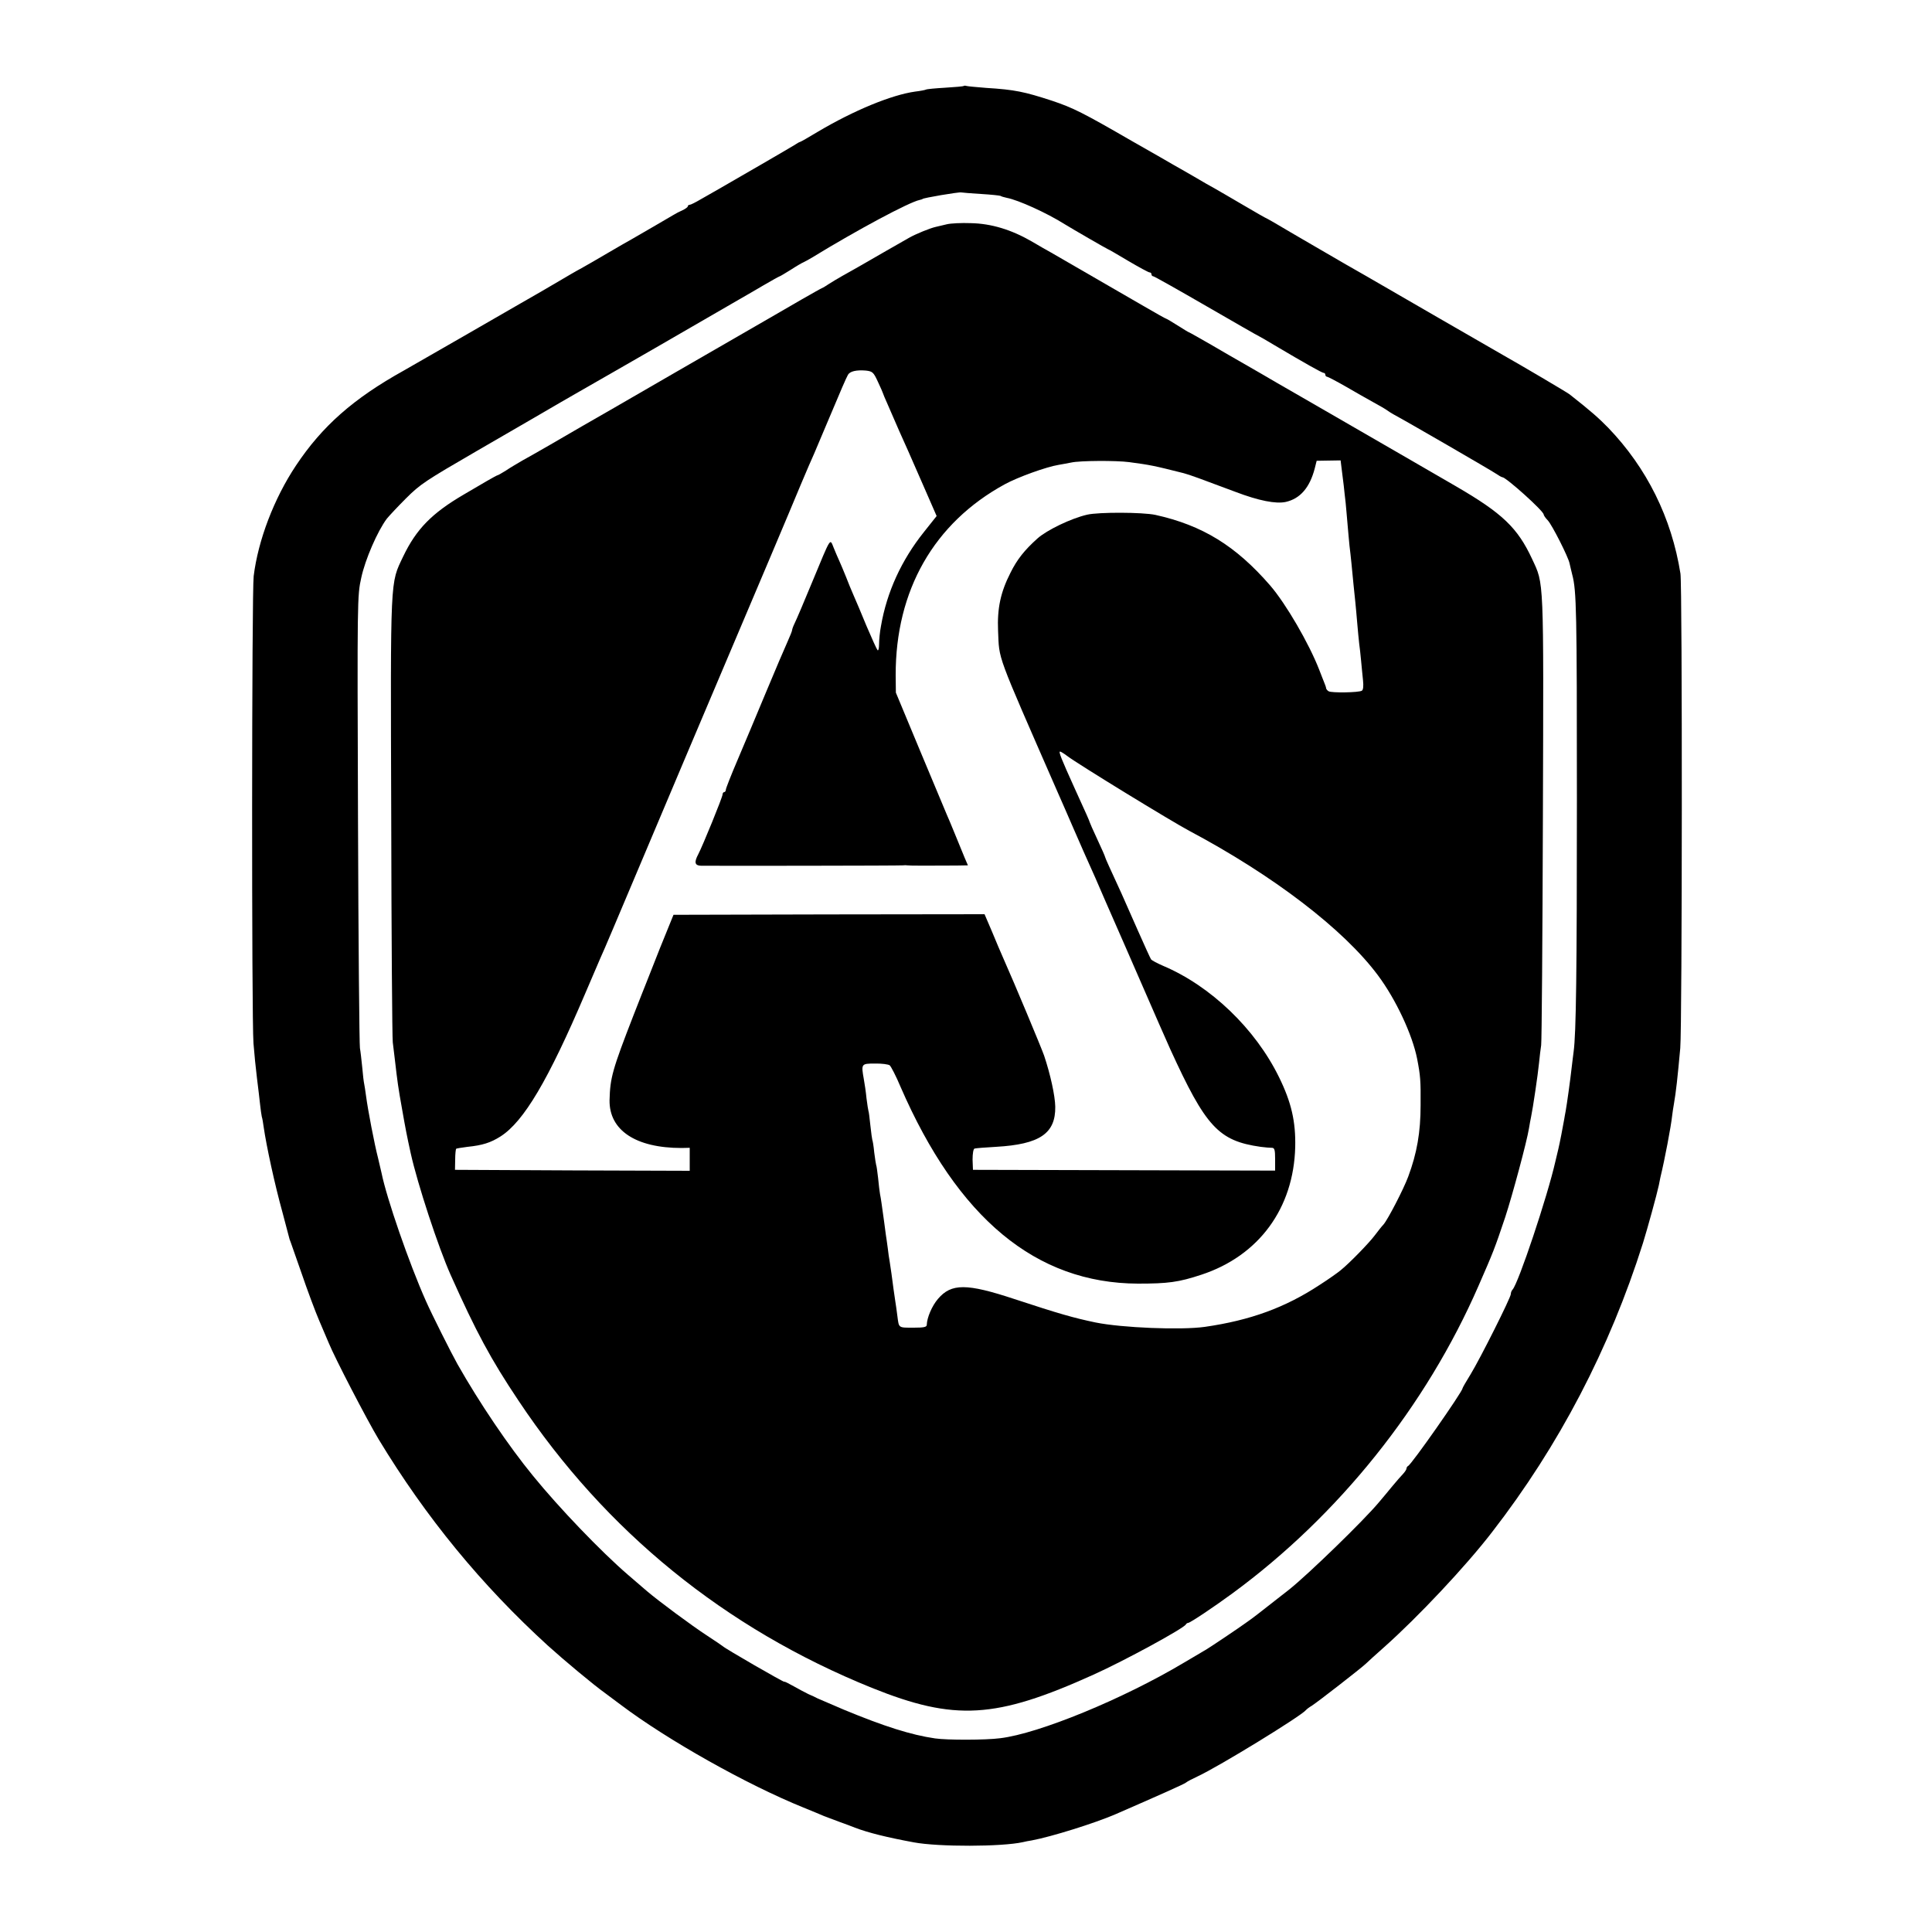
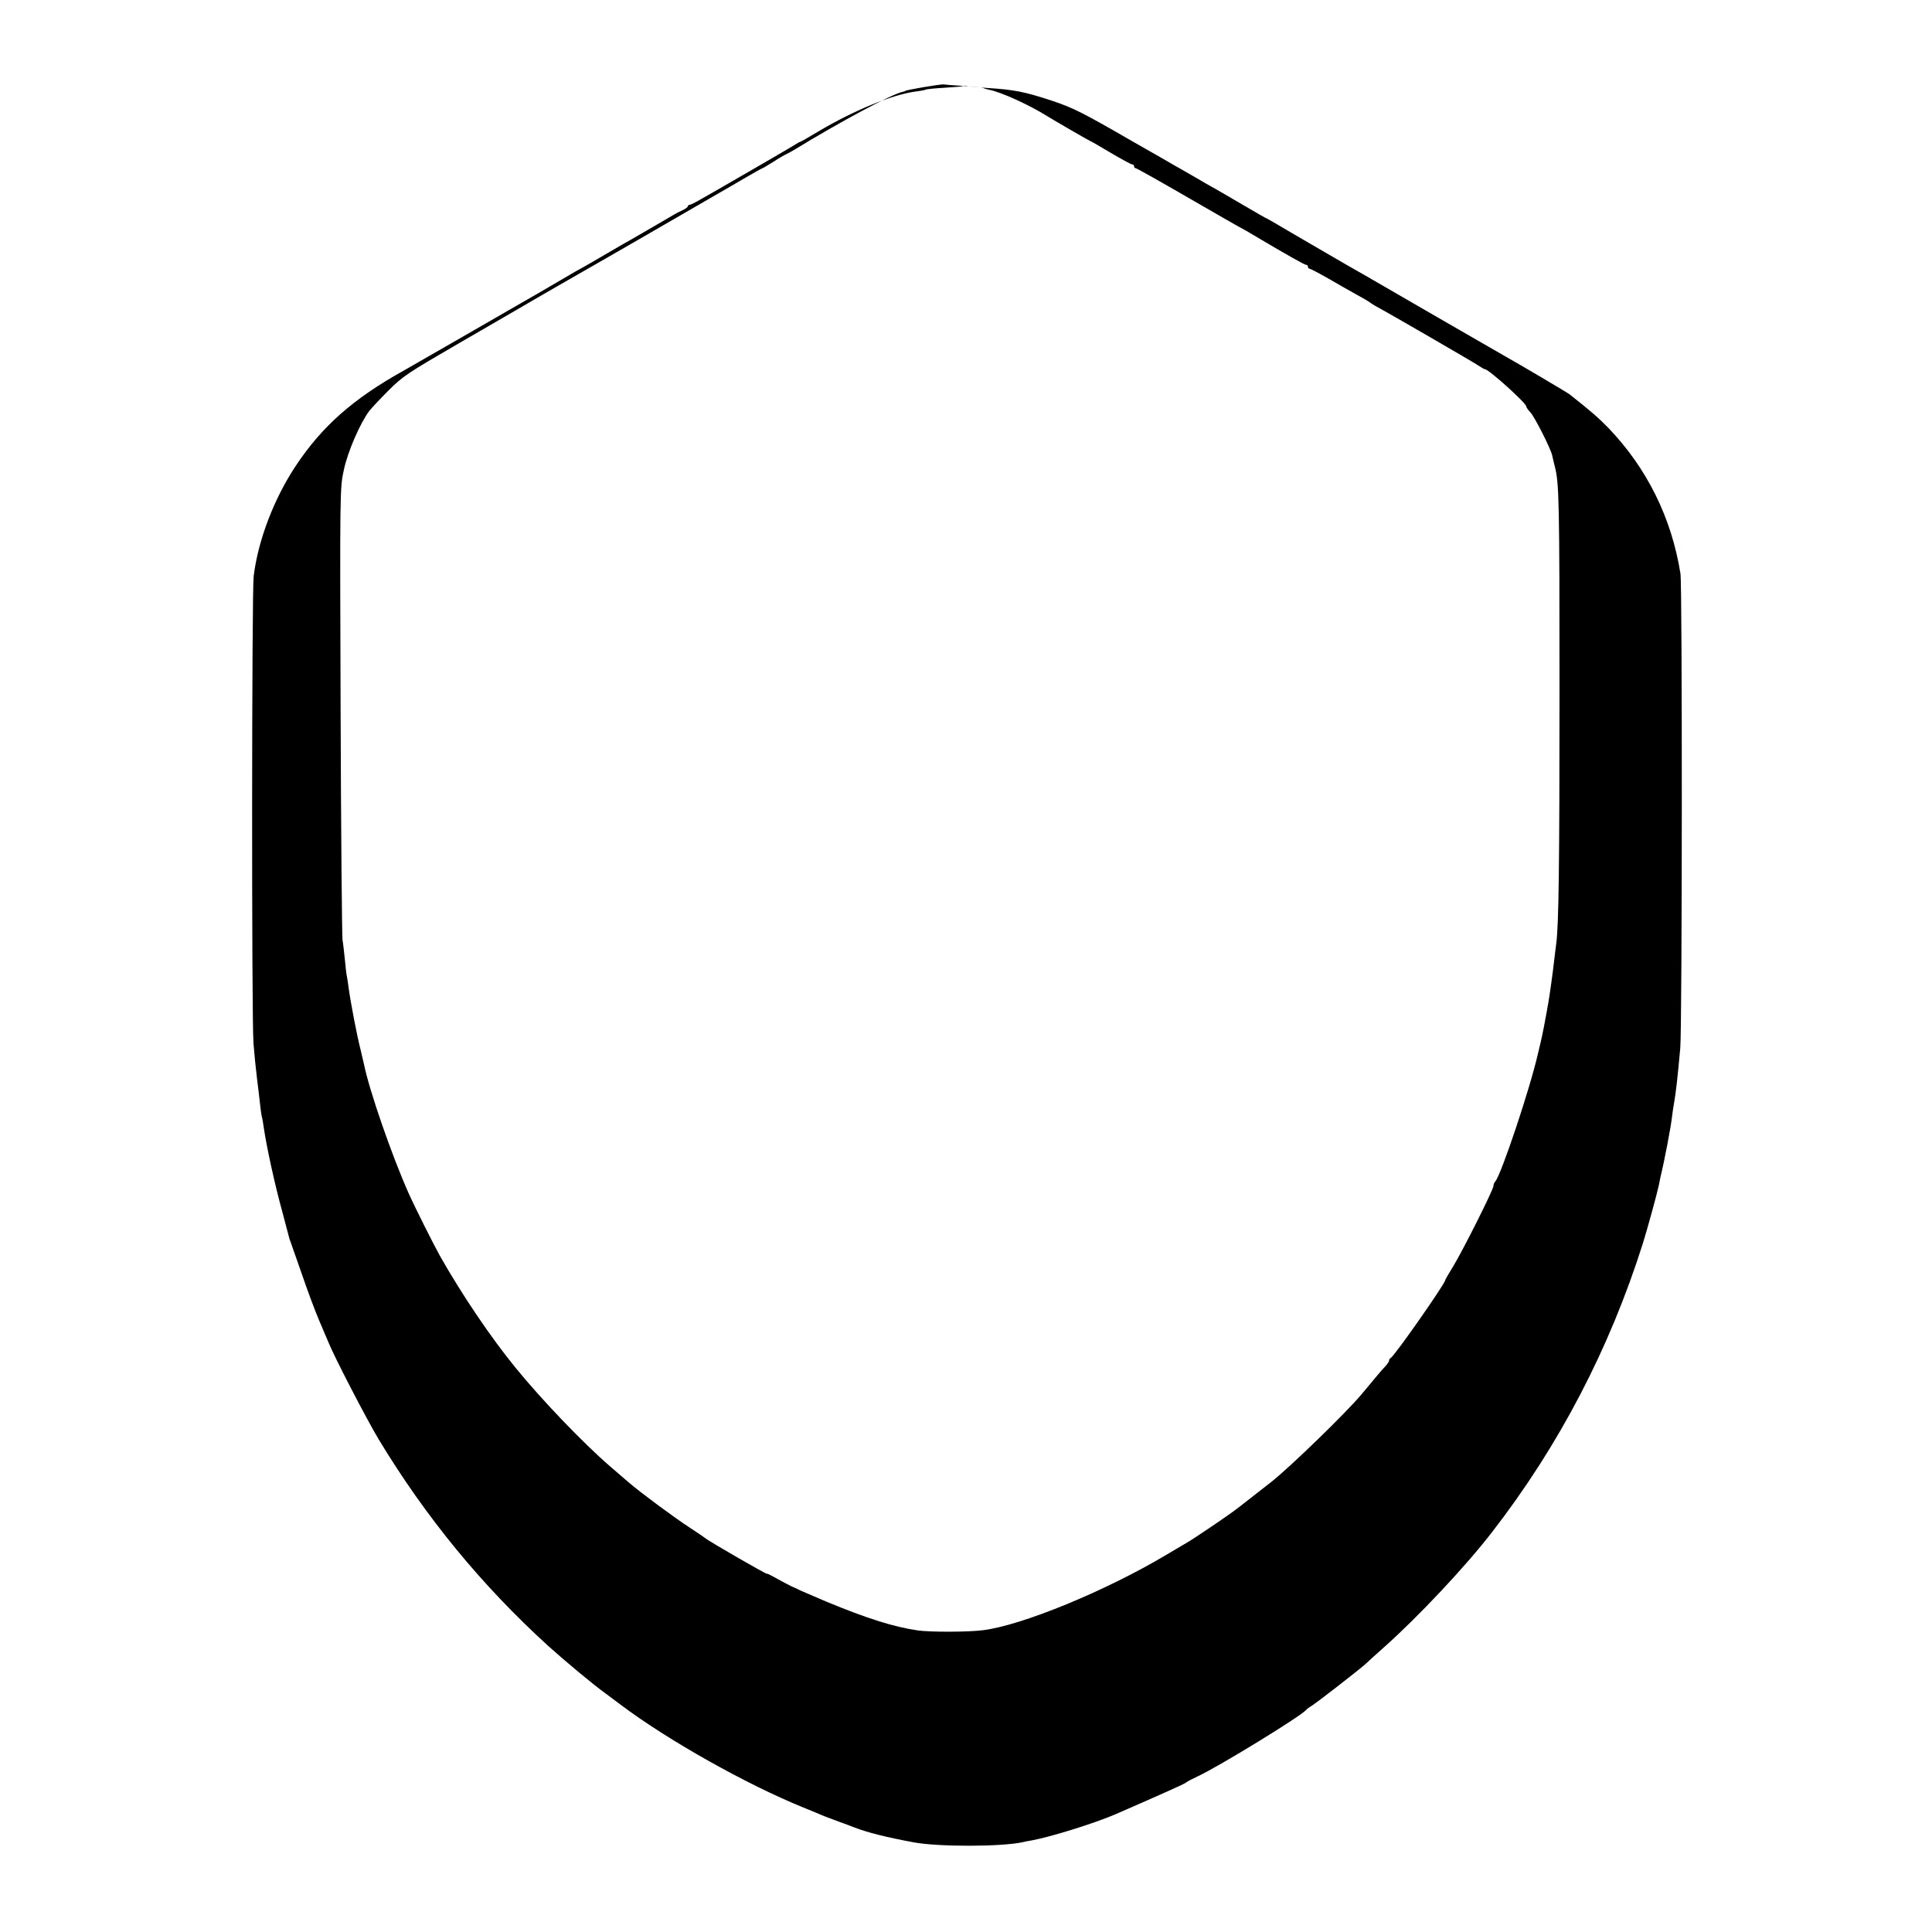
<svg xmlns="http://www.w3.org/2000/svg" version="1.0" width="1000pt" height="1000pt" viewBox="0 0 1000 1000" preserveAspectRatio="xMidYMid meet">
  <g transform="translate(0,1000) scale(0.1,-0.1)" fill="#000000" stroke="none">
-     <path d="M4988 9555 c-1 -2 -45 -6 -96 -9 -51 -3 -96 -7 -100 -10 -4 -2 -29 -7 -55 -10 -122 -17 -317 -97 -504 -208 -48 -29 -90 -53 -93 -53 -3 0 -16 -8 -30 -17 -24 -15 -293 -171 -389 -226 -25 -14 -67 -38 -93 -53 -27 -16 -53 -29 -58 -29 -6 0 -10 -4 -10 -8 0 -4 -12 -13 -27 -20 -16 -7 -37 -18 -48 -25 -21 -13 -155 -90 -215 -125 -19 -10 -75 -43 -125 -72 -49 -29 -110 -64 -135 -78 -25 -13 -81 -46 -125 -72 -75 -44 -118 -69 -190 -110 -16 -9 -149 -86 -295 -170 -146 -84 -285 -164 -310 -178 -261 -145 -423 -288 -559 -493 -113 -170 -195 -385 -218 -571 -10 -80 -11 -2290 -1 -2418 4 -52 12 -133 18 -180 6 -47 13 -107 16 -135 3 -27 7 -57 9 -65 3 -8 7 -33 10 -55 14 -97 57 -296 97 -440 16 -60 31 -117 33 -125 2 -8 4 -15 4 -15 1 0 27 -77 60 -170 32 -94 74 -206 93 -250 19 -44 41 -96 49 -115 32 -79 200 -402 259 -500 245 -405 533 -755 875 -1067 84 -76 236 -203 299 -248 15 -11 51 -38 79 -59 243 -183 652 -413 946 -532 47 -19 95 -39 106 -44 11 -4 47 -18 80 -30 33 -12 69 -25 80 -30 72 -27 165 -50 305 -76 129 -24 455 -23 564 1 12 3 32 7 46 9 102 19 326 89 435 136 227 99 353 155 363 163 7 6 34 20 60 32 112 52 537 313 562 344 3 4 16 14 31 23 30 19 255 194 279 217 9 9 52 48 95 86 174 155 421 417 558 595 347 448 608 949 781 1496 23 74 72 252 82 299 2 11 6 29 8 40 23 95 55 264 61 320 2 17 6 44 9 60 11 63 19 136 33 290 10 113 11 2393 1 2456 -46 289 -174 547 -374 755 -50 51 -87 84 -200 173 -11 9 -255 153 -344 203 -56 32 -595 343 -710 410 -47 27 -94 54 -105 60 -29 17 -314 182 -355 207 -19 11 -41 24 -49 28 -8 3 -64 35 -125 71 -61 36 -127 74 -146 85 -19 10 -71 40 -115 66 -44 25 -88 51 -98 56 -9 6 -108 62 -220 126 -251 145 -302 171 -413 208 -141 46 -192 57 -339 66 -49 4 -95 8 -102 10 -6 2 -13 2 -15 0z m90 -559 c51 -3 97 -8 101 -10 4 -3 18 -7 32 -10 59 -11 207 -78 299 -136 32 -20 222 -130 225 -130 2 0 49 -27 104 -60 56 -33 106 -60 111 -60 6 0 10 -4 10 -10 0 -5 4 -10 9 -10 5 0 129 -70 276 -155 147 -85 269 -155 271 -155 1 0 38 -21 81 -47 155 -92 246 -143 254 -143 5 0 9 -4 9 -10 0 -5 4 -10 9 -10 4 0 48 -23 97 -51 49 -29 114 -65 144 -82 30 -16 62 -35 70 -41 8 -6 24 -16 35 -22 64 -34 504 -289 527 -305 15 -10 30 -19 34 -19 19 0 214 -175 214 -193 0 -4 9 -18 21 -30 22 -23 107 -191 113 -223 2 -11 9 -37 14 -59 22 -83 24 -187 24 -1160 0 -901 -4 -1214 -17 -1309 -2 -17 -7 -53 -10 -81 -7 -64 -25 -192 -31 -225 -3 -14 -6 -34 -8 -45 -7 -40 -22 -118 -30 -152 -2 -10 -9 -38 -15 -63 -41 -182 -192 -633 -222 -665 -5 -5 -9 -15 -9 -23 0 -18 -157 -331 -208 -415 -23 -37 -42 -70 -42 -73 0 -17 -265 -396 -282 -402 -4 -2 -8 -8 -8 -13 0 -5 -8 -17 -17 -27 -10 -10 -34 -38 -55 -63 -20 -24 -51 -62 -70 -84 -80 -96 -369 -376 -466 -453 -175 -137 -181 -142 -218 -168 -41 -30 -186 -127 -206 -139 -9 -5 -63 -38 -120 -71 -315 -188 -751 -367 -951 -391 -76 -10 -276 -10 -337 -1 -124 18 -263 62 -473 149 -65 28 -126 54 -135 58 -9 5 -30 15 -47 22 -16 8 -51 26 -77 41 -27 15 -48 26 -48 23 0 -5 -309 173 -320 185 -3 3 -39 27 -80 54 -80 52 -251 179 -311 230 -20 17 -65 56 -100 86 -139 120 -355 345 -490 511 -127 155 -277 377 -391 578 -30 53 -134 260 -163 326 -88 197 -204 534 -230 663 -2 9 -10 44 -18 77 -19 73 -53 251 -62 320 -4 28 -8 57 -10 65 -2 8 -7 47 -10 85 -4 39 -9 84 -12 100 -3 17 -8 550 -10 1185 -4 1138 -4 1157 17 1250 20 94 84 241 132 305 13 16 57 63 99 105 74 74 100 91 369 247 58 34 188 109 290 168 102 60 200 116 219 127 66 38 384 220 411 236 27 16 342 198 434 251 22 13 79 45 124 72 46 27 86 49 88 49 2 0 27 15 56 33 29 19 60 37 68 40 8 4 29 15 45 25 232 142 501 286 555 297 8 2 15 4 15 5 0 5 189 37 200 34 6 -1 52 -5 103 -8z" />
-     <path d="M4900 8839 c-19 -5 -44 -10 -55 -13 -29 -6 -105 -37 -140 -57 -29 -16 -192 -110 -265 -152 -19 -11 -55 -31 -80 -45 -25 -14 -56 -33 -70 -42 -14 -9 -29 -19 -35 -21 -9 -3 -176 -99 -268 -153 -18 -10 -237 -137 -487 -281 -250 -145 -469 -271 -487 -281 -78 -46 -262 -152 -308 -177 -27 -16 -67 -39 -87 -53 -21 -13 -40 -24 -43 -24 -2 0 -26 -13 -52 -28 -27 -16 -82 -48 -123 -72 -164 -96 -245 -178 -313 -320 -68 -143 -66 -91 -62 -1345 1 -621 5 -1148 8 -1170 3 -22 8 -63 11 -91 13 -113 17 -143 37 -254 18 -103 25 -139 45 -230 35 -158 143 -487 207 -630 131 -293 207 -435 351 -650 451 -677 1069 -1179 1828 -1486 430 -173 641 -161 1148 68 160 72 470 241 478 260 2 4 8 8 12 8 10 0 134 83 228 152 551 404 1003 969 1275 1593 76 174 83 191 138 355 37 113 112 391 123 460 3 19 8 46 11 60 9 42 35 217 41 278 3 31 8 73 11 92 3 19 7 550 9 1180 4 1257 6 1203 -56 1337 -75 161 -153 236 -394 376 -99 58 -341 197 -536 310 -195 113 -371 214 -390 225 -40 24 -112 65 -183 106 -26 15 -98 56 -159 92 -61 35 -112 64 -114 64 -2 0 -28 16 -58 35 -30 19 -57 35 -59 35 -3 0 -56 30 -118 66 -141 82 -432 250 -479 277 -19 10 -65 37 -101 58 -104 60 -208 92 -314 94 -49 2 -106 -1 -125 -6z m-356 -815 c14 -30 26 -57 26 -59 0 -2 11 -28 24 -57 13 -29 40 -91 60 -138 21 -47 42 -94 47 -105 5 -11 40 -91 78 -178 l69 -158 -66 -83 c-116 -145 -192 -311 -222 -486 -6 -30 -10 -73 -10 -95 0 -22 -4 -35 -8 -30 -5 6 -30 62 -57 125 -26 63 -56 135 -67 159 -11 24 -28 67 -39 95 -11 28 -27 65 -34 81 -8 17 -21 48 -30 70 -20 49 -12 61 -110 -175 -42 -102 -83 -198 -91 -214 -8 -16 -14 -33 -14 -37 0 -5 -11 -32 -24 -61 -13 -29 -64 -147 -112 -263 -48 -115 -114 -273 -147 -350 -33 -77 -60 -146 -60 -152 0 -7 -4 -13 -9 -13 -4 0 -8 -6 -8 -12 0 -14 -103 -266 -126 -310 -22 -41 -18 -58 14 -59 62 -1 1039 0 1048 2 5 1 14 1 19 0 9 -2 121 -2 257 -1 l58 1 -16 37 c-8 20 -31 75 -50 122 -19 47 -39 94 -44 105 -5 11 -66 157 -136 325 l-127 305 -1 90 c-1 439 198 788 564 988 67 37 217 91 280 101 19 3 49 9 65 12 45 10 232 11 300 2 112 -15 126 -18 281 -57 31 -8 93 -31 269 -97 121 -46 209 -63 260 -52 75 17 124 74 150 173 l10 40 62 1 62 1 5 -41 c3 -23 8 -62 11 -88 3 -27 7 -67 10 -90 2 -24 7 -74 10 -113 3 -38 8 -88 10 -110 3 -22 7 -62 10 -90 8 -81 15 -157 20 -200 2 -22 7 -71 10 -110 3 -38 8 -86 10 -105 3 -19 7 -60 10 -90 3 -30 7 -76 10 -102 3 -29 1 -49 -6 -53 -15 -10 -158 -12 -172 -3 -7 4 -12 11 -13 15 0 4 -4 17 -9 28 -4 11 -17 42 -27 69 -53 136 -172 341 -254 436 -178 205 -350 311 -594 365 -66 14 -293 15 -353 1 -83 -19 -209 -80 -257 -123 -67 -60 -106 -109 -140 -178 -51 -100 -69 -184 -64 -300 7 -155 -14 -98 306 -830 22 -49 59 -135 83 -190 40 -92 69 -158 115 -260 9 -22 79 -182 155 -355 184 -422 203 -466 232 -530 184 -403 250 -475 468 -506 22 -3 48 -5 58 -5 14 0 17 -10 17 -59 l0 -59 -782 2 -782 2 -2 53 c0 31 4 55 10 57 6 2 56 6 111 9 227 13 309 69 307 208 -1 56 -25 167 -58 265 -14 40 -152 371 -213 508 -10 22 -35 81 -56 132 l-39 91 -805 -1 -805 -2 -69 -170 c-37 -93 -70 -177 -73 -185 -4 -8 -32 -82 -65 -165 -110 -283 -121 -324 -124 -440 -2 -155 135 -247 373 -247 l42 1 0 -60 0 -59 -607 2 -608 3 1 53 c0 29 3 54 5 56 2 2 29 6 59 10 77 8 119 21 171 54 120 77 246 289 439 742 34 80 68 159 75 175 8 17 39 89 69 160 30 72 199 472 376 890 420 990 531 1253 595 1407 29 69 60 141 69 160 8 18 40 94 71 168 69 164 93 220 104 240 10 18 43 26 92 22 35 -4 40 -8 63 -58z m980 -1937 c55 -42 539 -338 631 -387 435 -231 800 -510 977 -748 92 -123 178 -306 203 -432 17 -88 19 -113 18 -240 0 -141 -19 -249 -64 -370 -24 -65 -106 -223 -128 -248 -9 -9 -29 -35 -45 -56 -30 -40 -131 -144 -177 -181 -13 -11 -62 -46 -109 -76 -178 -117 -358 -183 -595 -217 -123 -17 -427 -5 -565 23 -114 24 -185 44 -419 121 -248 82 -327 82 -396 1 -31 -36 -57 -97 -58 -134 0 -12 -15 -15 -67 -15 -81 0 -77 -3 -85 59 -4 32 -9 66 -11 78 -2 11 -6 39 -9 62 -7 55 -15 112 -20 143 -3 14 -7 45 -10 70 -3 25 -8 56 -10 70 -2 14 -6 44 -9 68 -12 85 -16 118 -21 141 -2 12 -7 50 -10 84 -4 34 -8 64 -10 67 -1 3 -6 32 -10 65 -3 32 -8 62 -10 65 -1 3 -6 36 -10 75 -4 38 -8 72 -10 75 -1 3 -6 32 -10 65 -3 33 -10 78 -14 100 -14 79 -13 80 57 80 35 1 70 -4 77 -9 7 -6 33 -56 56 -111 296 -681 701 -1017 1229 -1019 155 0 210 7 328 46 298 98 478 344 486 661 3 132 -20 232 -84 362 -123 251 -354 472 -600 576 -30 13 -58 28 -62 33 -4 6 -35 74 -69 151 -34 77 -72 163 -84 190 -59 128 -85 185 -85 189 0 3 -18 44 -40 91 -22 47 -40 88 -40 90 0 3 -14 36 -80 180 -66 146 -82 185 -73 185 3 0 20 -10 37 -23z" />
+     <path d="M4988 9555 c-1 -2 -45 -6 -96 -9 -51 -3 -96 -7 -100 -10 -4 -2 -29 -7 -55 -10 -122 -17 -317 -97 -504 -208 -48 -29 -90 -53 -93 -53 -3 0 -16 -8 -30 -17 -24 -15 -293 -171 -389 -226 -25 -14 -67 -38 -93 -53 -27 -16 -53 -29 -58 -29 -6 0 -10 -4 -10 -8 0 -4 -12 -13 -27 -20 -16 -7 -37 -18 -48 -25 -21 -13 -155 -90 -215 -125 -19 -10 -75 -43 -125 -72 -49 -29 -110 -64 -135 -78 -25 -13 -81 -46 -125 -72 -75 -44 -118 -69 -190 -110 -16 -9 -149 -86 -295 -170 -146 -84 -285 -164 -310 -178 -261 -145 -423 -288 -559 -493 -113 -170 -195 -385 -218 -571 -10 -80 -11 -2290 -1 -2418 4 -52 12 -133 18 -180 6 -47 13 -107 16 -135 3 -27 7 -57 9 -65 3 -8 7 -33 10 -55 14 -97 57 -296 97 -440 16 -60 31 -117 33 -125 2 -8 4 -15 4 -15 1 0 27 -77 60 -170 32 -94 74 -206 93 -250 19 -44 41 -96 49 -115 32 -79 200 -402 259 -500 245 -405 533 -755 875 -1067 84 -76 236 -203 299 -248 15 -11 51 -38 79 -59 243 -183 652 -413 946 -532 47 -19 95 -39 106 -44 11 -4 47 -18 80 -30 33 -12 69 -25 80 -30 72 -27 165 -50 305 -76 129 -24 455 -23 564 1 12 3 32 7 46 9 102 19 326 89 435 136 227 99 353 155 363 163 7 6 34 20 60 32 112 52 537 313 562 344 3 4 16 14 31 23 30 19 255 194 279 217 9 9 52 48 95 86 174 155 421 417 558 595 347 448 608 949 781 1496 23 74 72 252 82 299 2 11 6 29 8 40 23 95 55 264 61 320 2 17 6 44 9 60 11 63 19 136 33 290 10 113 11 2393 1 2456 -46 289 -174 547 -374 755 -50 51 -87 84 -200 173 -11 9 -255 153 -344 203 -56 32 -595 343 -710 410 -47 27 -94 54 -105 60 -29 17 -314 182 -355 207 -19 11 -41 24 -49 28 -8 3 -64 35 -125 71 -61 36 -127 74 -146 85 -19 10 -71 40 -115 66 -44 25 -88 51 -98 56 -9 6 -108 62 -220 126 -251 145 -302 171 -413 208 -141 46 -192 57 -339 66 -49 4 -95 8 -102 10 -6 2 -13 2 -15 0z c51 -3 97 -8 101 -10 4 -3 18 -7 32 -10 59 -11 207 -78 299 -136 32 -20 222 -130 225 -130 2 0 49 -27 104 -60 56 -33 106 -60 111 -60 6 0 10 -4 10 -10 0 -5 4 -10 9 -10 5 0 129 -70 276 -155 147 -85 269 -155 271 -155 1 0 38 -21 81 -47 155 -92 246 -143 254 -143 5 0 9 -4 9 -10 0 -5 4 -10 9 -10 4 0 48 -23 97 -51 49 -29 114 -65 144 -82 30 -16 62 -35 70 -41 8 -6 24 -16 35 -22 64 -34 504 -289 527 -305 15 -10 30 -19 34 -19 19 0 214 -175 214 -193 0 -4 9 -18 21 -30 22 -23 107 -191 113 -223 2 -11 9 -37 14 -59 22 -83 24 -187 24 -1160 0 -901 -4 -1214 -17 -1309 -2 -17 -7 -53 -10 -81 -7 -64 -25 -192 -31 -225 -3 -14 -6 -34 -8 -45 -7 -40 -22 -118 -30 -152 -2 -10 -9 -38 -15 -63 -41 -182 -192 -633 -222 -665 -5 -5 -9 -15 -9 -23 0 -18 -157 -331 -208 -415 -23 -37 -42 -70 -42 -73 0 -17 -265 -396 -282 -402 -4 -2 -8 -8 -8 -13 0 -5 -8 -17 -17 -27 -10 -10 -34 -38 -55 -63 -20 -24 -51 -62 -70 -84 -80 -96 -369 -376 -466 -453 -175 -137 -181 -142 -218 -168 -41 -30 -186 -127 -206 -139 -9 -5 -63 -38 -120 -71 -315 -188 -751 -367 -951 -391 -76 -10 -276 -10 -337 -1 -124 18 -263 62 -473 149 -65 28 -126 54 -135 58 -9 5 -30 15 -47 22 -16 8 -51 26 -77 41 -27 15 -48 26 -48 23 0 -5 -309 173 -320 185 -3 3 -39 27 -80 54 -80 52 -251 179 -311 230 -20 17 -65 56 -100 86 -139 120 -355 345 -490 511 -127 155 -277 377 -391 578 -30 53 -134 260 -163 326 -88 197 -204 534 -230 663 -2 9 -10 44 -18 77 -19 73 -53 251 -62 320 -4 28 -8 57 -10 65 -2 8 -7 47 -10 85 -4 39 -9 84 -12 100 -3 17 -8 550 -10 1185 -4 1138 -4 1157 17 1250 20 94 84 241 132 305 13 16 57 63 99 105 74 74 100 91 369 247 58 34 188 109 290 168 102 60 200 116 219 127 66 38 384 220 411 236 27 16 342 198 434 251 22 13 79 45 124 72 46 27 86 49 88 49 2 0 27 15 56 33 29 19 60 37 68 40 8 4 29 15 45 25 232 142 501 286 555 297 8 2 15 4 15 5 0 5 189 37 200 34 6 -1 52 -5 103 -8z" />
  </g>
</svg>